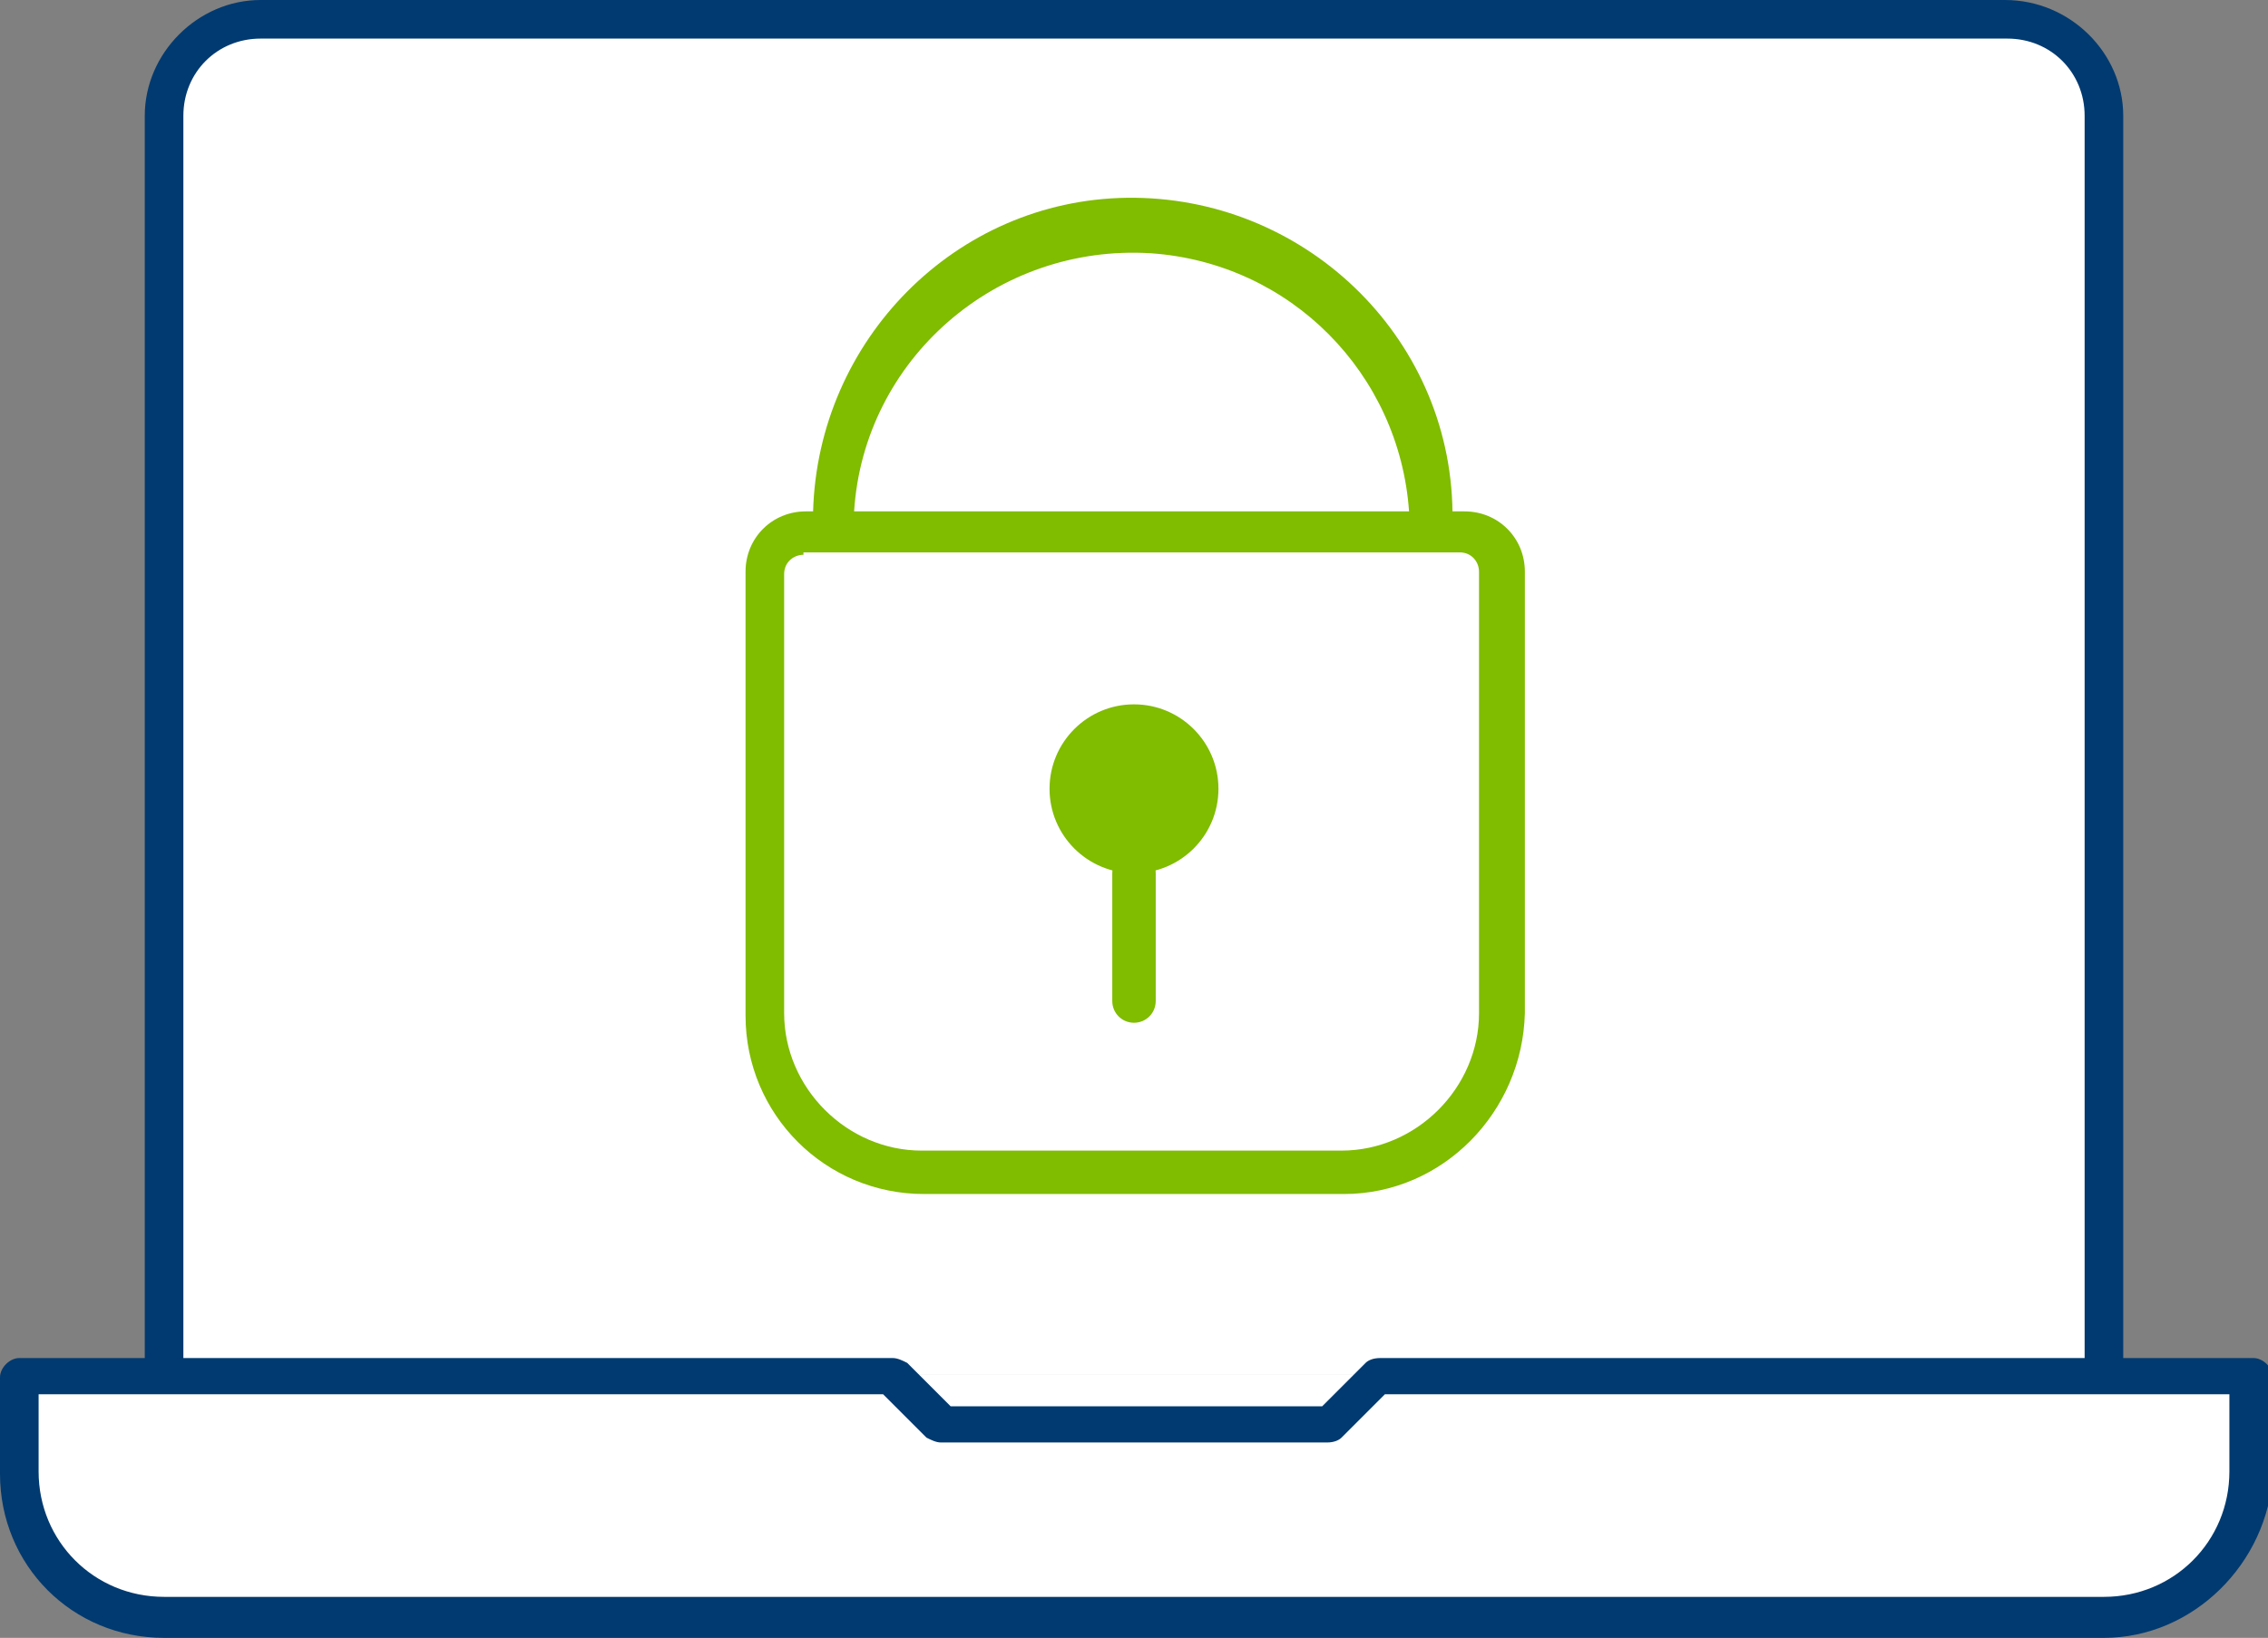
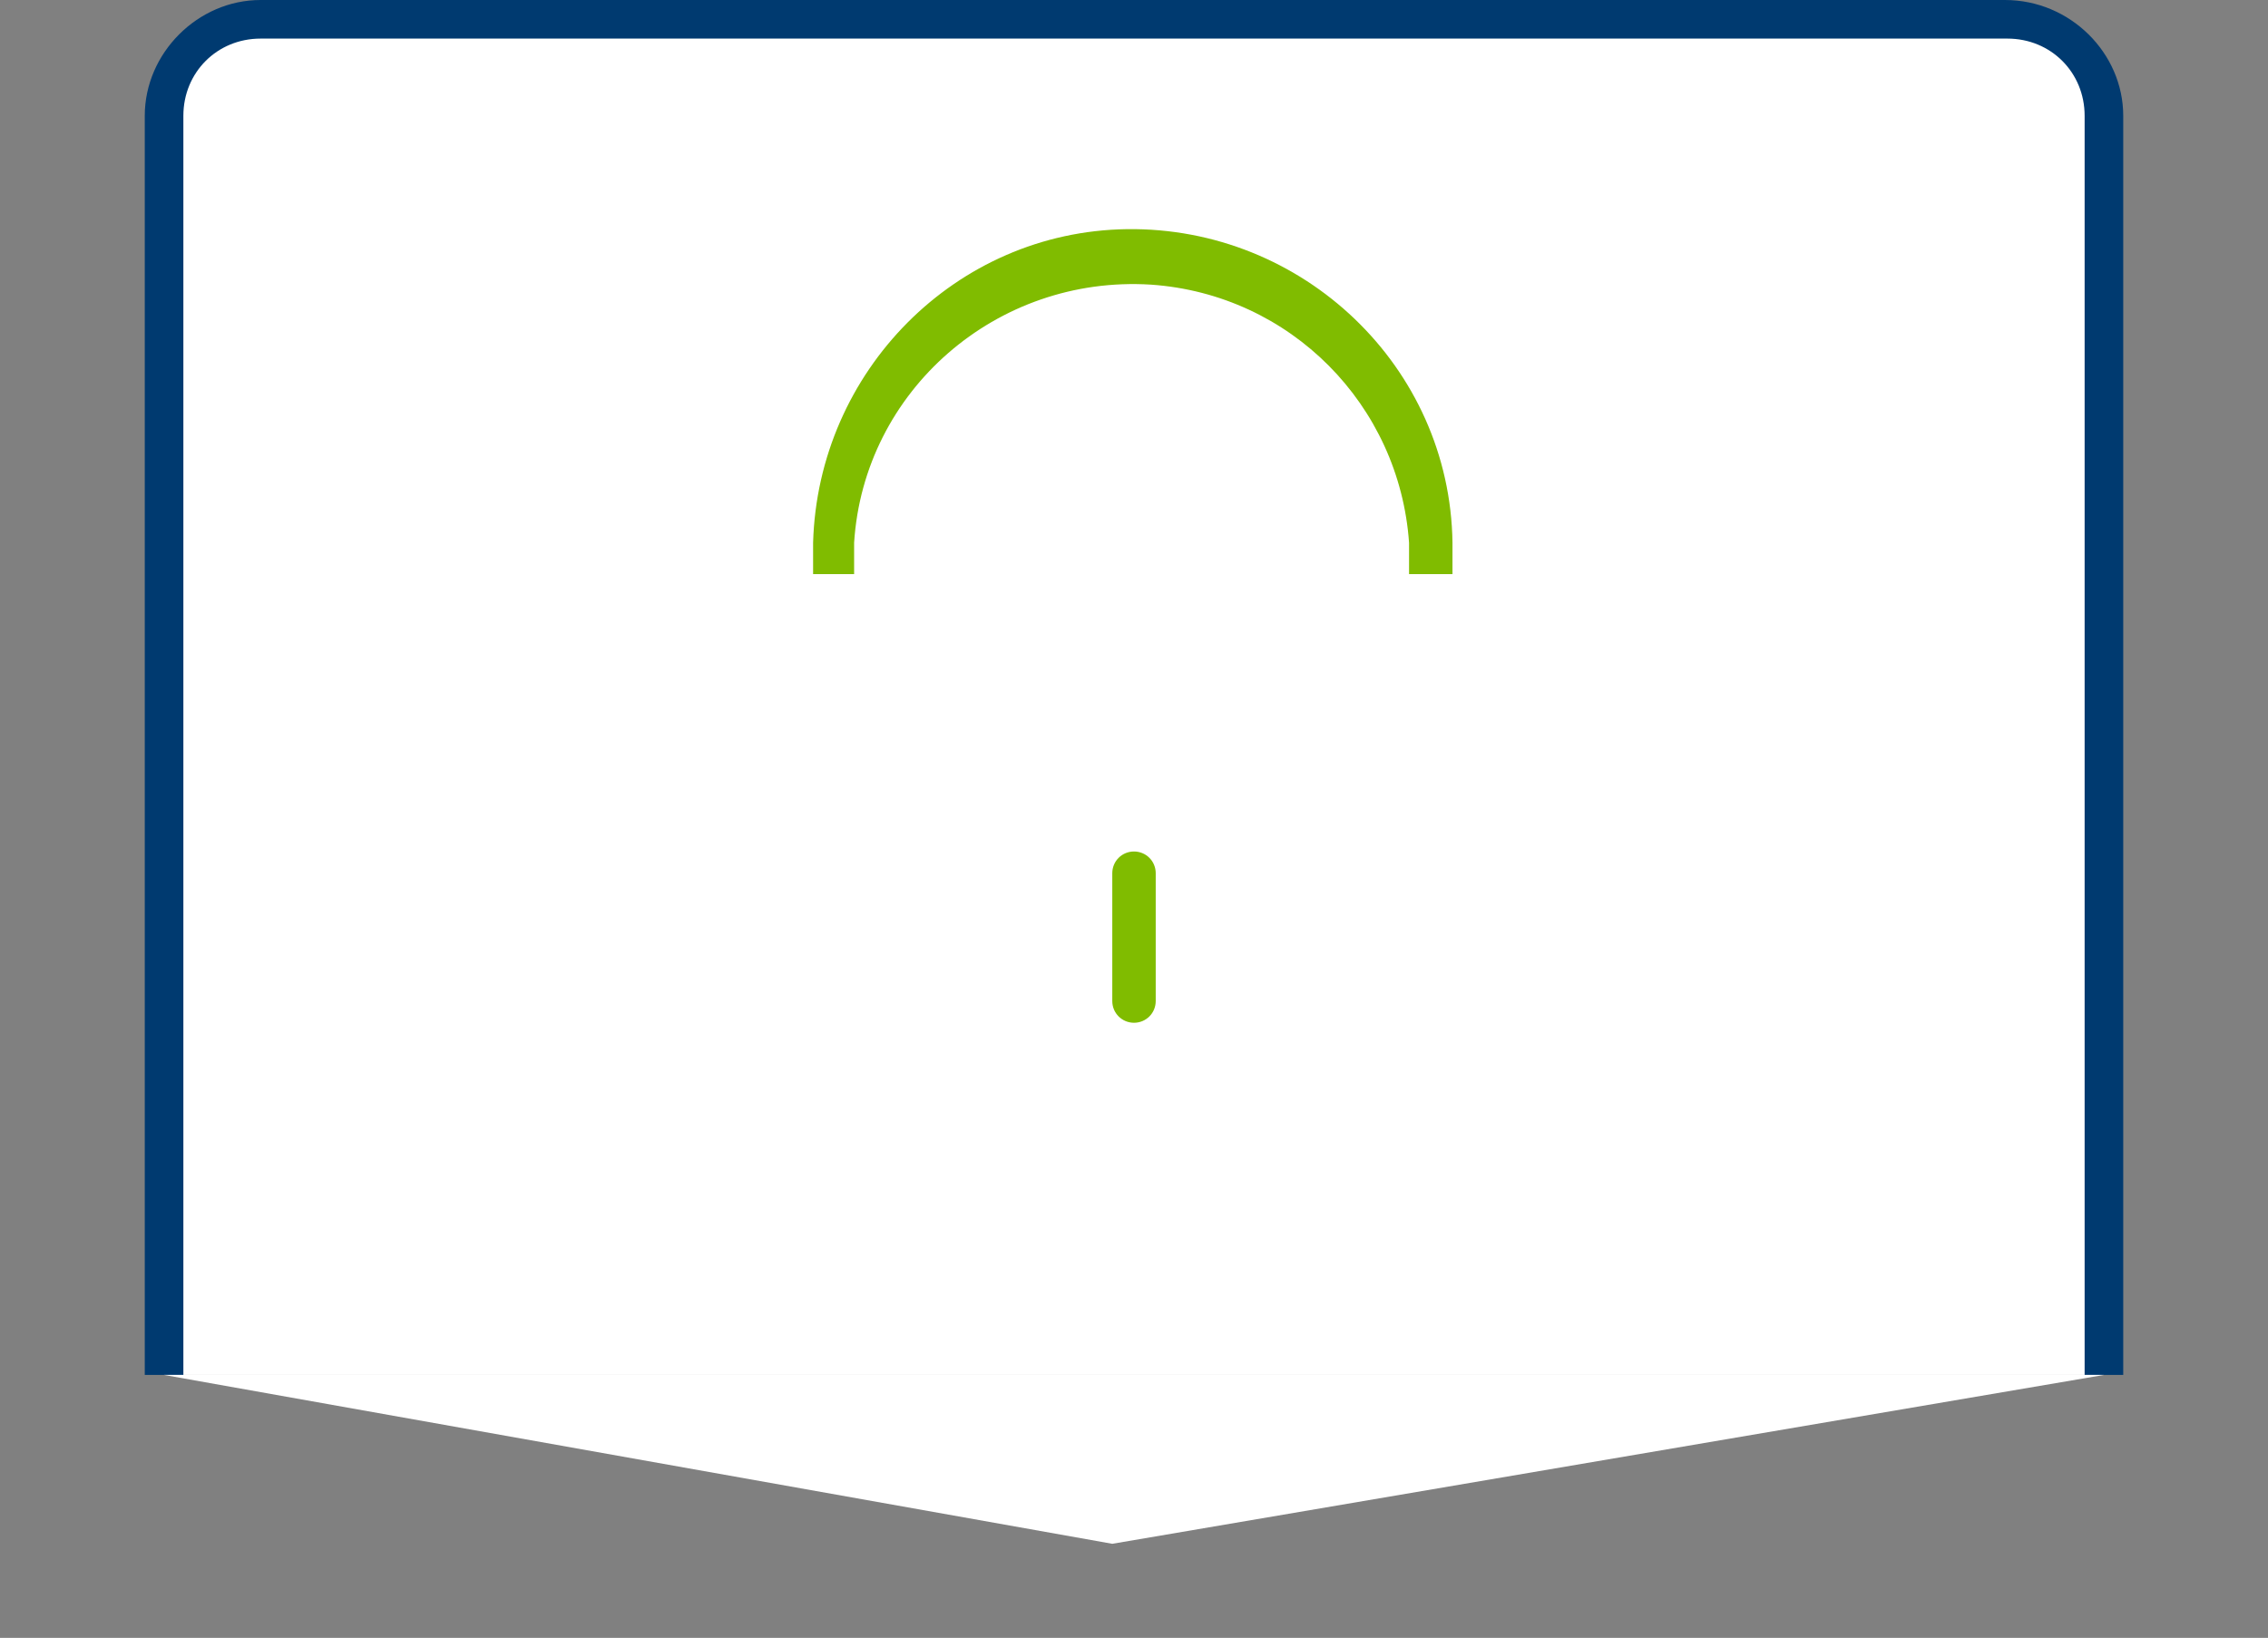
<svg xmlns="http://www.w3.org/2000/svg" version="1.1" id="Layer_1" x="0" y="0" viewBox="0 0 94 67.9" xml:space="preserve">
  <rect x="0" y="0" width="94" height="67.9" fill="#808080" stroke="none" />
  <style>.st0{fill:#fff}.st1{fill:#003a70}.st3{fill:#80bc00}</style>
  <path class="st0" d="M6.8 57V4.8c0-2.2 1.8-4 4-4h72.3c2.2 0 4 1.8 4 4V57" />
  <path class="st1" d="M88 57h-1.6V4.8c0-1.8-1.4-3.2-3.2-3.2H10.8C9 1.6 7.6 3 7.6 4.8V57H6V4.8C6 2.2 8.2 0 10.8 0h72.3C85.8 0 88 2.2 88 4.8V57z" />
  <path class="st0" d="m6.8 57 39.3 7 41.1-7" />
-   <path class="st0" d="M87.2 67.1H6.8c-3.3 0-6-2.7-6-6v-4H37l2 2h16l2-2h36.2v4c0 3.3-2.7 6-6 6z" />
-   <path class="st1" d="M87.2 67.9H6.8c-3.8 0-6.8-3-6.8-6.8v-4c0-.4.4-.8.8-.8H37c.2 0 .4.1.6.2l1.8 1.8h15.4l1.8-1.8c.1-.1.3-.2.6-.2h36.2c.4 0 .8.4.8.8v4c-.2 3.7-3.3 6.8-7 6.8zM1.6 57.8V61c0 2.9 2.3 5.2 5.2 5.2h80.4c2.9 0 5.2-2.3 5.2-5.2v-3.2h-35l-1.8 1.8c-.1.1-.3.2-.6.2H39c-.2 0-.4-.1-.6-.2l-1.8-1.8h-35z" />
  <path d="M32.7 22.1h28.6c.5 0 1 .4 1 1v21.6c0 2.1-1.7 3.9-3.9 3.9H35.6c-2.1 0-3.9-1.7-3.9-3.9V23.1c0-.6.4-1 1-1z" fill="none" />
-   <path class="st3" d="M55.7 49.5H38.3c-4.1 0-7.4-3.3-7.4-7.4V23.7c0-1.4 1.1-2.5 2.5-2.5h27.3c1.4 0 2.5 1.1 2.5 2.5V42c-.1 4.1-3.4 7.5-7.5 7.5zM33.3 23c-.4 0-.8.3-.8.8V42c0 3.1 2.6 5.7 5.7 5.7h17.4c3.1 0 5.7-2.6 5.7-5.7V23.7c0-.4-.3-.8-.8-.8H33.3z" />
-   <path class="st3" d="M60.2 22.5v-1.3c-.1-7.3-6.2-13.1-13.5-13-7.1.1-12.8 5.9-13 13v1.3h1.7v-1.3c.4-6.3 5.9-11.1 12.3-10.7 5.8.4 10.3 5 10.7 10.7v1.3h1.8z" />
-   <circle class="st3" cx="47" cy="32.7" r="3.5" />
+   <path class="st3" d="M60.2 22.5c-.1-7.3-6.2-13.1-13.5-13-7.1.1-12.8 5.9-13 13v1.3h1.7v-1.3c.4-6.3 5.9-11.1 12.3-10.7 5.8.4 10.3 5 10.7 10.7v1.3h1.8z" />
  <path class="st3" d="M47 42.4c-.5 0-.9-.4-.9-.9v-5.3c0-.5.4-.9.9-.9s.9.4.9.9v5.3c0 .5-.4.9-.9.9z" />
</svg>